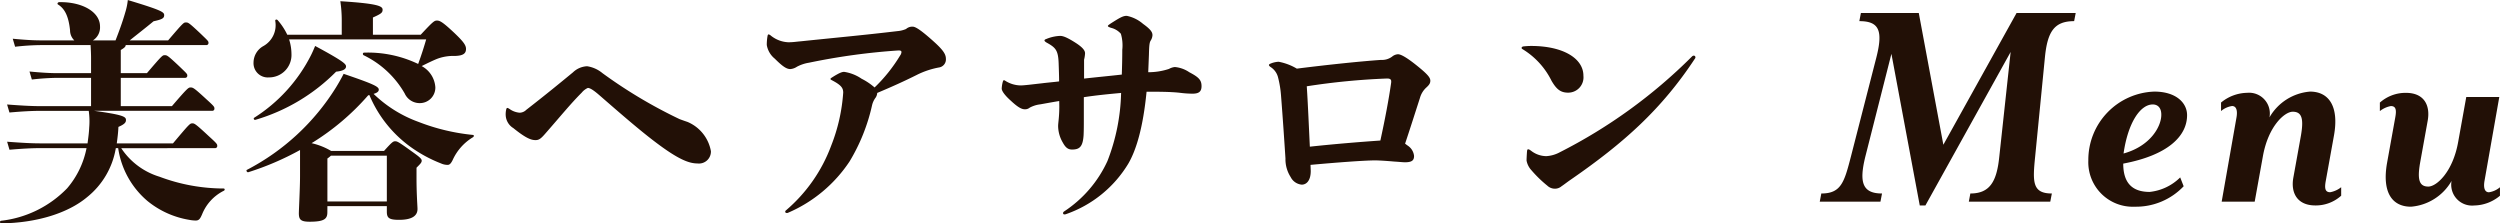
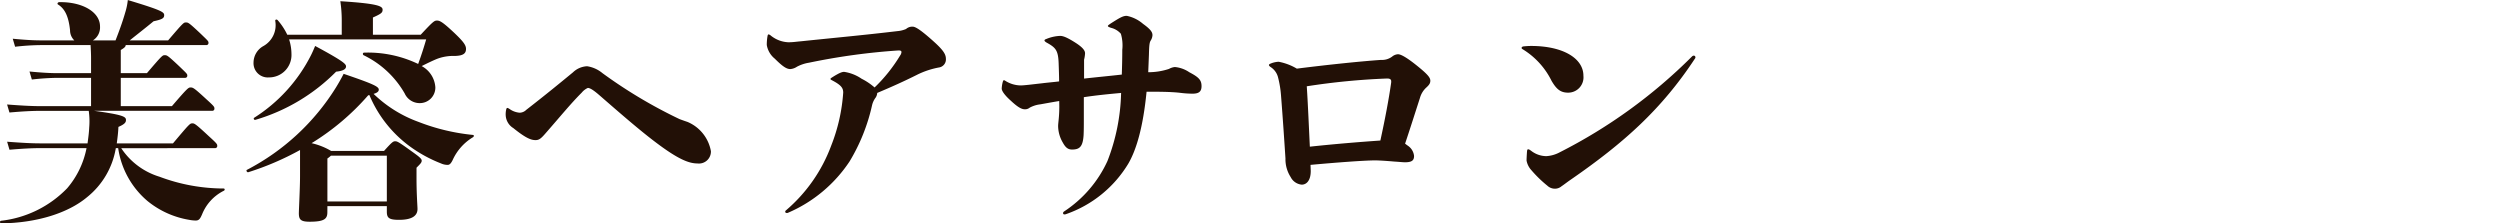
<svg xmlns="http://www.w3.org/2000/svg" width="254.377" height="22.728" viewBox="0 0 254.377 22.728">
  <g id="组_1094" data-name="组 1094" transform="translate(-839.671 -309.48)">
    <path id="路径_4014" data-name="路径 4014" d="M22.536-5.448a.215.215,0,0,0,.24-.24c0-.168-.048-.24-.84-.96-1.416-1.32-1.488-1.32-1.7-1.32-.24,0-.288.048-1.968,2.04H12.552c.072-.528.144-1.08.168-1.68.672-.288.768-.48.768-.7,0-.336-.264-.528-3.24-.936h12a.215.215,0,0,0,.24-.24c0-.168-.048-.24-.816-.936-1.272-1.176-1.368-1.2-1.608-1.2-.216,0-.288.024-1.9,1.9H12.96V-12.6h6.528a.215.215,0,0,0,.24-.24c0-.168-.072-.216-.816-.936-1.2-1.128-1.248-1.128-1.488-1.128-.216,0-.264.024-1.8,1.824H12.96v-2.352c.36-.216.5-.336.5-.5h8.184a.215.215,0,0,0,.24-.24c0-.168-.072-.216-.816-.936-1.2-1.128-1.248-1.128-1.488-1.128-.216,0-.264.024-1.8,1.824H13.872c.744-.6,1.584-1.248,2.424-1.944.888-.192,1.08-.312,1.08-.624s-.264-.5-3.7-1.536a6.335,6.335,0,0,1-.264,1.272c-.288,1.008-.648,1.968-.984,2.832h-2.3a1.557,1.557,0,0,0,.72-1.416c0-1.512-1.872-2.52-4.152-2.472-.144,0-.24.168-.12.24.7.432,1.08,1.224,1.224,2.64a1.412,1.412,0,0,0,.432,1.008H4.824c-.744,0-1.608-.048-2.856-.168l.24.816a24.876,24.876,0,0,1,2.616-.168H9.888c.024.432.048.912.048,1.32v1.536H6.528c-.744,0-1.608-.048-2.856-.168l.24.816A24.876,24.876,0,0,1,6.528-12.6H9.936v2.88H4.776c-.84,0-1.8-.048-3.384-.168l.24.816C3-9.192,3.936-9.24,4.776-9.24H9.7a7.47,7.47,0,0,1,.048,1.7c-.024.552-.1,1.08-.168,1.608h-4.8c-.84,0-1.8-.048-3.384-.168l.24.816C3-5.4,3.936-5.448,4.776-5.448h4.7a8.886,8.886,0,0,1-1.968,4.08A11.076,11.076,0,0,1,.768,1.944a.135.135,0,0,0,.024.264C4.44,2.16,7.608,1.152,9.528-.456a8.09,8.09,0,0,0,2.928-4.992h.24A8.677,8.677,0,0,0,15.672-.072a9.049,9.049,0,0,0,4.248,1.92,3.775,3.775,0,0,0,.648.072c.336,0,.456-.144.672-.648A4.585,4.585,0,0,1,23.424-1.1c.144-.048.144-.24,0-.24a18.633,18.633,0,0,1-6.528-1.2,7.161,7.161,0,0,1-3.888-2.9Zm21.5-11.064c-.216.744-.456,1.512-.816,2.5a11.8,11.8,0,0,0-5.5-1.152c-.144,0-.168.192-.048.264a9.631,9.631,0,0,1,4.176,3.888,1.668,1.668,0,0,0,1.512.984,1.578,1.578,0,0,0,1.608-1.608,2.639,2.639,0,0,0-1.392-2.16c.72-.36,1.272-.624,1.656-.768a4.748,4.748,0,0,1,1.728-.264c.864-.024,1.128-.264,1.128-.72,0-.384-.288-.768-1.224-1.656-1.152-1.08-1.44-1.224-1.728-1.224-.264,0-.384.072-1.656,1.44H38.616v-1.752c.864-.384.984-.5.984-.792,0-.36-.456-.624-4.3-.864a13.433,13.433,0,0,1,.144,1.992v1.416H29.9a6.419,6.419,0,0,0-.96-1.464c-.1-.12-.264-.1-.264.048a2.436,2.436,0,0,1-1.2,2.568,1.938,1.938,0,0,0-1.008,1.68,1.449,1.449,0,0,0,1.56,1.512,2.278,2.278,0,0,0,2.3-2.376,4.955,4.955,0,0,0-.24-1.488ZM32.328-14.928a16.162,16.162,0,0,1-5.784,6.384c-.12.072-.024.264.12.216a19.132,19.132,0,0,0,8.208-4.9c.72-.072,1.008-.264,1.008-.528,0-.24-.192-.5-3.144-2.088C32.568-15.432,32.424-15.12,32.328-14.928ZM33.984.456h6.048v.552c0,.648.216.84,1.248.84,1.344,0,1.872-.432,1.872-1.1,0-.288-.1-1.464-.1-3.144V-3.456c.408-.408.528-.528.528-.72s-.264-.408-1.008-.936c-1.392-1.008-1.488-1.032-1.7-1.032-.192,0-.312.072-1.128.984H34.368a6.961,6.961,0,0,0-1.992-.792,24.843,24.843,0,0,0,5.76-4.872l.12-.024a12.438,12.438,0,0,0,4.032,5.16,13.957,13.957,0,0,0,3.264,1.8,1.611,1.611,0,0,0,.672.144c.168,0,.312-.1.5-.48a5.222,5.222,0,0,1,2.064-2.328c.12-.072.144-.216,0-.24a20.86,20.86,0,0,1-5.52-1.32,12.867,12.867,0,0,1-4.584-2.856c.408-.12.528-.264.528-.432,0-.312-.552-.576-3.576-1.608-.264.528-.576,1.056-.768,1.368A23.307,23.307,0,0,1,25.8-3.24c-.12.048,0,.288.144.24A28.67,28.67,0,0,0,31.2-5.256v2.664c0,1.176-.12,3.456-.12,3.768,0,.648.192.864,1.1.864,1.488,0,1.8-.288,1.8-.96Zm0-.48V-4.392a3.063,3.063,0,0,0,.36-.288h5.688V-.024ZM71.64-3.888a1.22,1.22,0,0,0,1.368-1.248,3.992,3.992,0,0,0-2.376-2.976c-.144-.048-.36-.12-.816-.288a49,49,0,0,1-7.848-4.68,3.186,3.186,0,0,0-1.56-.7,2.223,2.223,0,0,0-1.44.624c-1.224,1.008-2.712,2.232-4.752,3.816a.977.977,0,0,1-.672.288,2.039,2.039,0,0,1-1.032-.384c-.168-.1-.168-.1-.216-.1s-.1.048-.12.168a2.071,2.071,0,0,0-.048.6A1.618,1.618,0,0,0,52.9-7.488c1.248,1.008,1.8,1.224,2.256,1.224.36,0,.552-.144,1.032-.7,1.536-1.752,2.544-3,3.672-4.128a1.7,1.7,0,0,1,.624-.48c.24,0,.624.264,1.152.72,1.824,1.584,4.008,3.5,5.736,4.8C69.72-4.272,70.8-3.888,71.64-3.888Zm18.288-7.176c1.536-.648,2.712-1.176,4.056-1.848a8.416,8.416,0,0,1,2.232-.744.824.824,0,0,0,.7-.888c0-.528-.384-1.008-1.536-2.016-1.176-1.032-1.608-1.248-1.848-1.248a.962.962,0,0,0-.672.24,2.831,2.831,0,0,1-.888.216c-3.432.408-6.1.648-9.792,1.032-.552.048-.816.1-1.3.1A3.026,3.026,0,0,1,79.1-16.9a.494.494,0,0,0-.216-.12c-.072,0-.1.072-.12.192a5.118,5.118,0,0,0-.072.888,2.269,2.269,0,0,0,.816,1.392c.84.84,1.224,1.056,1.584,1.056a1.43,1.43,0,0,0,.672-.24,3.936,3.936,0,0,1,1.224-.408,65.941,65.941,0,0,1,9.12-1.248c.192,0,.288.048.288.168a.7.7,0,0,1-.144.36,15.851,15.851,0,0,1-2.592,3.24,6.238,6.238,0,0,0-1.32-.888,4.246,4.246,0,0,0-1.776-.7c-.216,0-.5.1-1.248.576-.1.072-.144.1-.144.144s.024.072.168.144c.912.48,1.128.768,1.128,1.248a17.939,17.939,0,0,1-1.224,5.4A15.894,15.894,0,0,1,80.64.888a.171.171,0,0,0-.072.144c0,.072.072.12.168.12a.261.261,0,0,0,.12-.024A14.259,14.259,0,0,0,87.12-4.1,19.024,19.024,0,0,0,89.4-9.792a2.12,2.12,0,0,1,.312-.72A.95.95,0,0,0,89.928-11.064Zm18.528,1.392c0,1.056-.12,1.656-.12,1.968a3.388,3.388,0,0,0,.456,1.656c.264.48.5.744.96.744.768,0,1.1-.288,1.176-1.464.024-.5.024-1.032.024-1.584v-2.28c1.248-.192,2.5-.312,3.792-.432a20.281,20.281,0,0,1-1.392,6.936A12.2,12.2,0,0,1,108.96.984c-.1.072-.12.12-.12.192s.048.12.144.12a.357.357,0,0,0,.144-.024,12,12,0,0,0,6.36-5.16c.792-1.368,1.488-3.624,1.848-7.3,1.128,0,2.328,0,3.312.1a10.866,10.866,0,0,0,1.344.1c.648,0,.936-.192.936-.768,0-.624-.288-.912-1.248-1.416a3.094,3.094,0,0,0-1.464-.528,1.536,1.536,0,0,0-.6.192,6.64,6.64,0,0,1-2.112.336q.036-.864.072-1.8c.024-.912.048-1.224.192-1.44a1.144,1.144,0,0,0,.168-.528c0-.312-.192-.6-.96-1.152a3.635,3.635,0,0,0-1.656-.816c-.36,0-.648.144-1.656.792-.24.168-.264.192-.264.24,0,.072.12.12.336.192a1.919,1.919,0,0,1,.984.6,4.175,4.175,0,0,1,.144,1.632c0,.912-.024,1.752-.048,2.52-1.272.144-2.568.264-3.84.408v-1.92a3.258,3.258,0,0,0,.1-.648c0-.216-.12-.528-.936-1.056-.936-.6-1.32-.72-1.608-.72a4.1,4.1,0,0,0-1.392.312c-.144.048-.192.1-.192.144,0,.072.072.144.24.24.912.5,1.152.792,1.2,2.064.024.7.048,1.32.048,1.872-.576.072-1.176.12-1.752.192-.912.1-1.776.216-2.16.216a2.978,2.978,0,0,1-1.608-.5.144.144,0,0,0-.1-.024c-.048,0-.048,0-.1.12a3.22,3.22,0,0,0-.12.72c0,.24.288.672.936,1.248.72.672,1.1.864,1.416.864a.747.747,0,0,0,.5-.168,3.016,3.016,0,0,1,1.08-.336c.672-.12,1.32-.24,1.92-.336Zm25.56,5.928c2.616-.24,5.5-.456,6.576-.456.384,0,1.128.048,1.968.12.408.024.864.072,1.056.072.72,0,.936-.192.936-.648a1.426,1.426,0,0,0-.624-1.032L143.64-5.9c.576-1.728.984-3.024,1.512-4.656a2.259,2.259,0,0,1,.672-1.08c.288-.264.384-.432.384-.672,0-.312-.264-.648-1.368-1.536S143.184-15,142.92-15a1.019,1.019,0,0,0-.6.24,1.709,1.709,0,0,1-1.128.336c-2.112.144-5.5.5-8.568.888a5.656,5.656,0,0,0-1.848-.7,2.4,2.4,0,0,0-.888.216.159.159,0,0,0-.1.12c0,.048.048.12.192.216a1.755,1.755,0,0,1,.744,1.08,10.4,10.4,0,0,1,.288,1.752c.192,2.424.336,4.632.456,6.456A3.352,3.352,0,0,0,132-2.5a1.4,1.4,0,0,0,1.128.768c.456,0,.912-.384.912-1.392Zm8.208-8.376c-.24,1.7-.624,3.72-1.1,5.9-2.112.144-4.728.36-7.176.624-.1-2.064-.192-4.3-.312-6.144a70.088,70.088,0,0,1,8.184-.792c.288,0,.408.1.408.288Zm19.56-.7c0-1.728-2.016-3.024-5.328-3.024a7.385,7.385,0,0,0-.792.048c-.12.024-.168.1-.168.144a.132.132,0,0,0,.072.12,7.813,7.813,0,0,1,2.976,3.24c.48.816.888,1.2,1.68,1.2A1.557,1.557,0,0,0,161.784-12.816ZM158.9-1.32a1.024,1.024,0,0,0,.648-.24c.288-.192.552-.408.936-.672,5.424-3.744,9.264-7.176,12.672-12.36a.144.144,0,0,0,.024-.1.164.164,0,0,0-.168-.168.3.3,0,0,0-.192.1A52.789,52.789,0,0,1,159.36-5.016a3.3,3.3,0,0,1-1.344.384,2.551,2.551,0,0,1-1.56-.552c-.144-.1-.216-.144-.264-.144-.1,0-.12.024-.144.192-.024.312-.048.744-.048.96a1.987,1.987,0,0,0,.5.984,12.35,12.35,0,0,0,1.608,1.56A1.116,1.116,0,0,0,158.9-1.32Z" transform="translate(839 330)" fill="#221006" />
-     <path id="路径_4015" data-name="路径 4015" d="M-11.712,0l.16-.832c-2.016,0-1.952-1.216-1.7-3.744l.992-10.08c.256-2.656.96-3.712,2.976-3.712l.16-.832h-6.016L-22.592-5.792l-2.5-13.408h-5.888l-.16.832c2.016,0,2.432.96,1.728,3.712L-32-4.576c-.672,2.592-.992,3.744-3.008,3.744l-.16.832h6.176l.16-.832c-2.016,0-2.336-1.152-1.7-3.744l2.656-10.464L-24.992.384h.576l8.672-15.616L-16.9-4.576c-.256,2.528-.96,3.744-2.944,3.744L-20,0ZM2.208-8.8c0-1.28-1.152-2.4-3.328-2.4A6.951,6.951,0,0,0-7.84-4.192,4.528,4.528,0,0,0-3.1.512a6.678,6.678,0,0,0,4.96-2.08l-.352-.9A5.175,5.175,0,0,1-1.6-.992c-1.76,0-2.688-.9-2.688-2.88C.288-4.736,2.208-6.688,2.208-8.8Zm-2.624.032C-.448-7.648-1.5-5.664-4.256-4.9c.448-3.136,1.7-4.992,2.976-4.992C-.736-9.888-.384-9.5-.416-8.768ZM12.96-9.152c.96,0,1.12.768.832,2.432l-.768,4.256C12.736-.9,13.408.384,15.264.384a3.85,3.85,0,0,0,2.624-.992v-.864a2.549,2.549,0,0,1-1.12.512c-.544,0-.576-.448-.448-1.152l.832-4.608c.544-3.008-.544-4.48-2.432-4.48a5.241,5.241,0,0,0-4.128,2.624,2.112,2.112,0,0,0-2.272-2.5,4.274,4.274,0,0,0-2.656.992v.864a2.237,2.237,0,0,1,1.12-.512c.448,0,.576.48.448,1.184L5.728,0h3.36L9.92-4.608C10.464-7.68,12.128-9.152,12.96-9.152ZM26.752-1.536c-.96,0-1.12-.768-.832-2.432l.768-4.256c.288-1.568-.352-2.848-2.208-2.848a3.933,3.933,0,0,0-2.656.992v.864a2.549,2.549,0,0,1,1.12-.512c.544,0,.576.448.448,1.152L22.56-3.968C22.016-.9,23.1.512,24.992.512A5.241,5.241,0,0,0,29.12-2.112a2.121,2.121,0,0,0,2.3,2.5,4.182,4.182,0,0,0,2.624-.992v-.864a2.237,2.237,0,0,1-1.12.512c-.448,0-.576-.48-.448-1.184l1.5-8.512h-3.36L29.792-6.08C29.248-3.008,27.584-1.536,26.752-1.536Z" transform="translate(1060 330)" fill="#221006" />
  </g>
</svg>